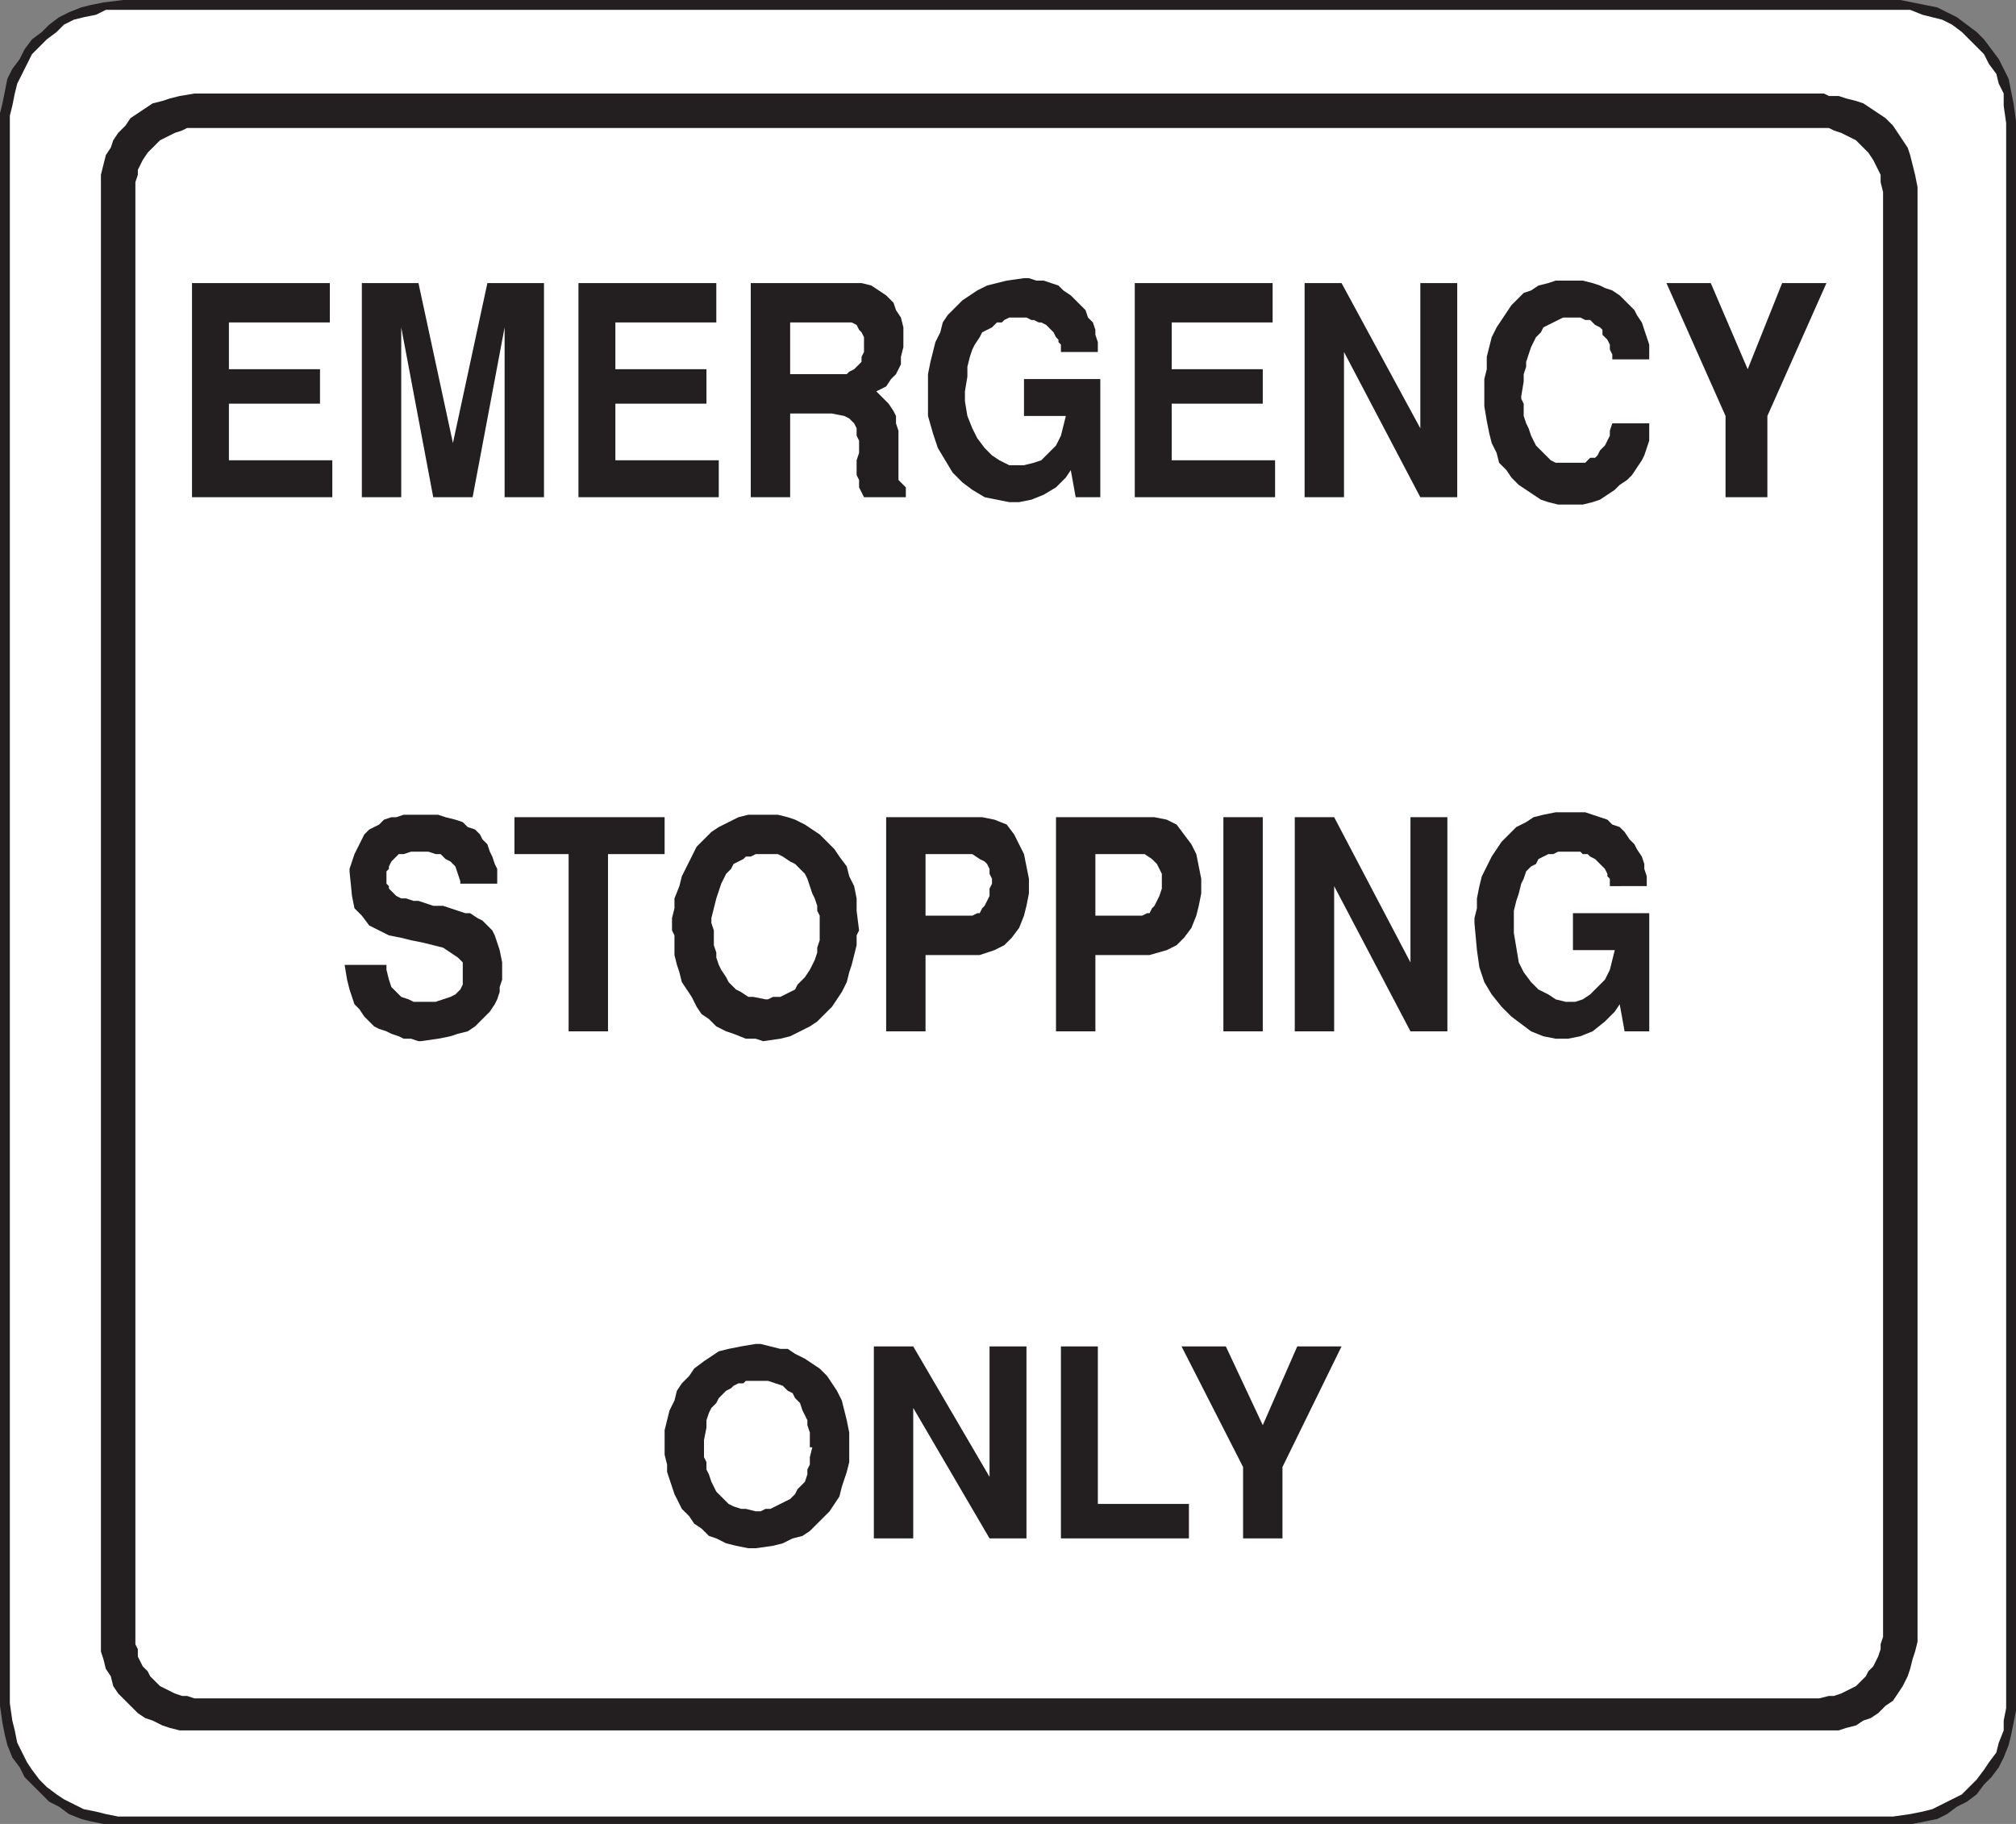
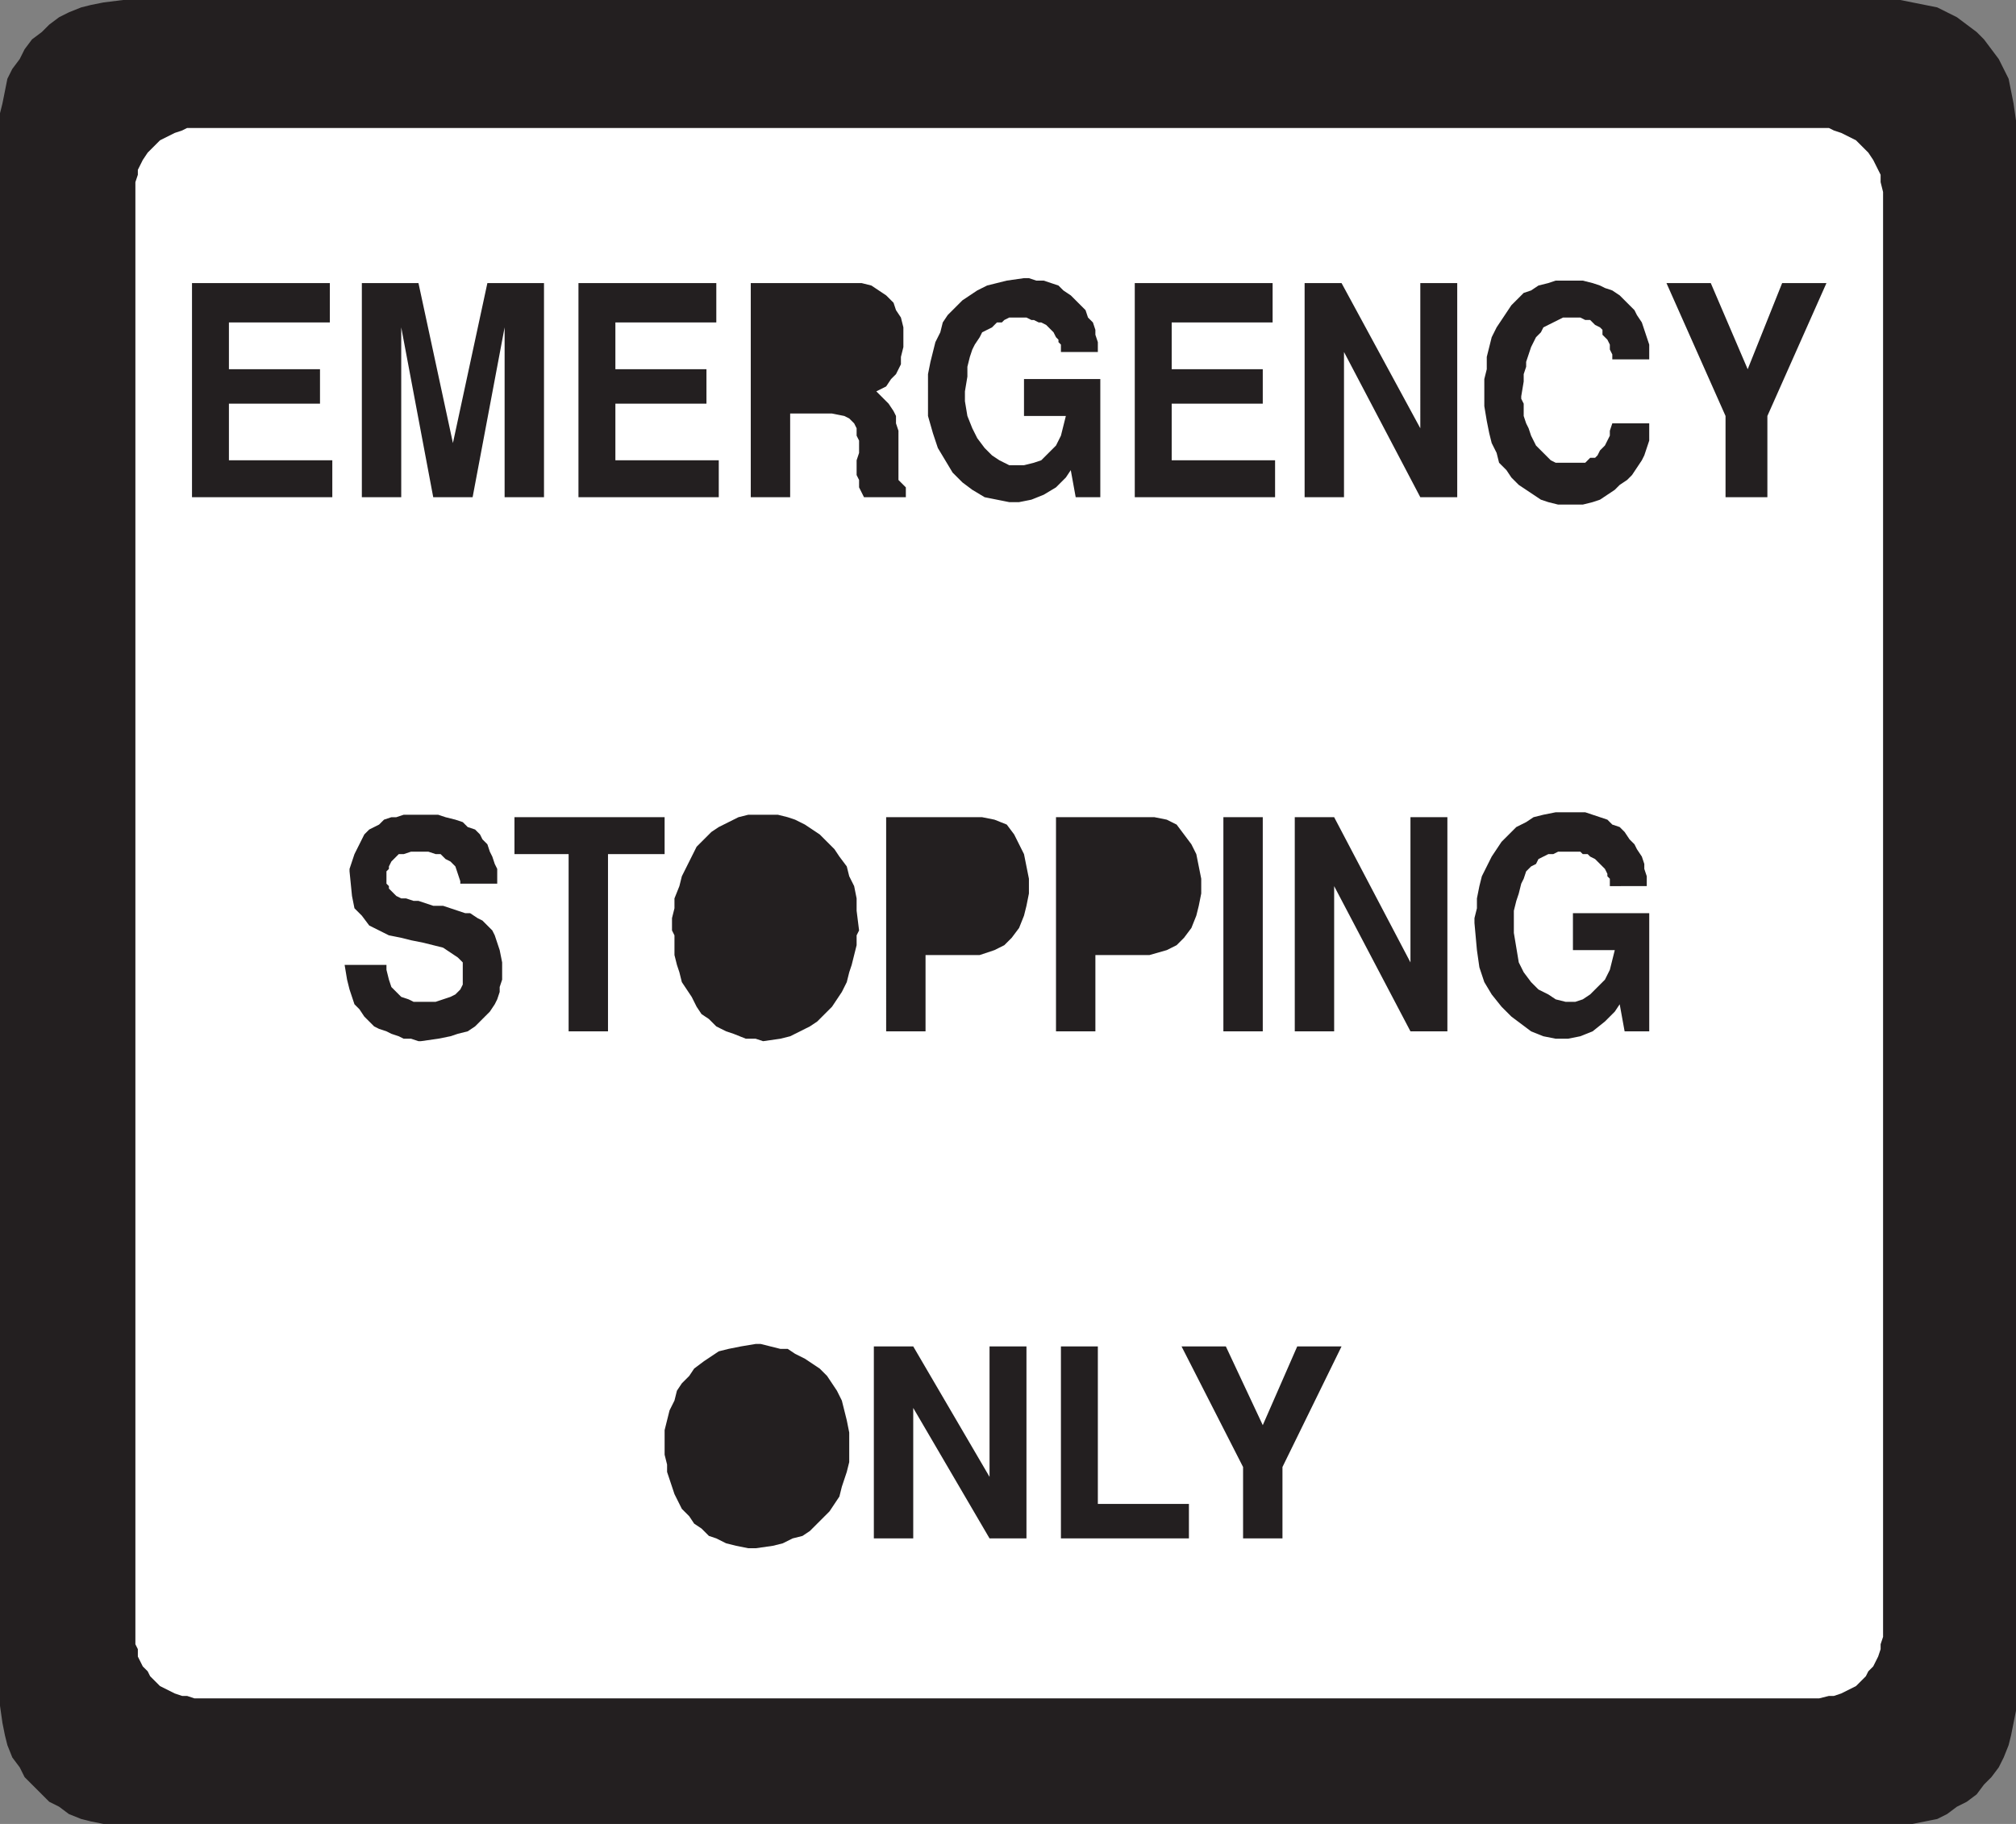
<svg xmlns="http://www.w3.org/2000/svg" width="614.25" height="555.75">
  <rect width="100%" height="100%" fill="#808080" stroke="none" />
  <path fill="#231f20" fill-rule="evenodd" d="M37.5 0H579l11.25 2.25 6 3 6 4.5L604.5 12l4.5 6 3 6 1.5 7.5.75 5.25v484.5l-1.5 7.5-.75 3-1.5 3.75-1.5 3-2.25 3-2.25 2.25-2.25 3-3 2.25-3 1.5-3 2.25-3 1.5-7.5 1.5H31.5l-3.75-.75-3-.75-3.75-1.5-3-2.25-3-1.5-7.5-7.5-1.5-3-2.25-3-1.5-3.75-.75-3L.75 525 0 519.75V34.5l.75-3 1.5-7.5 1.5-3L6 18l1.5-3 2.25-3 3-2.25L15 7.5l3-2.25 3-1.5 3.75-1.5 3-.75L31.5.75l6-.75" />
-   <path fill="#fff" fill-rule="evenodd" d="M37.5 3H582l3.75 1.5 6 1.5 3 1.5 3 2.25 6.75 6.75 1.5 3 2.25 3 .75 3 1.5 3v3.75l.75 5.25v483l-.75 3.75v3L609 531l-.75 3-2.25 3-1.5 2.25-2.25 3-4.5 4.5-9 4.5-3 .75-3.75.75-5.25.75H36l-3.75-.75-3-.75-3.75-.75-6-3-2.25-1.5-3-2.25-2.25-2.25-2.25-3-1.5-2.25-3-6-.75-3.75-.75-3L3 519V35.25l.75-3 .75-3.75.75-3 4.5-9 4.5-4.5 3-2.25L19.5 7.5l3-1.5 3-.75 3.75-.75 3-1.5h5.25" />
  <path fill="#231f20" fill-rule="evenodd" d="M59.25 28.5h496.5l1.5.75h3l2.25.75 3 .75 2.25.75 6.75 4.5 2.25 2.25 4.5 6.75.75 2.25 1.5 6 .75 3.75v443.25l-.75 3-.75 2.25-.75 3-.75 2.25-1.5 3-3 4.5-2.25 1.5-2.25 2.25-2.25 1.5-2.25.75-2.25 1.5-3 .75-2.25.75H54.75l-3-.75-2.25-.75-3-1.5-2.25-.75L42 522l-6-6-1.5-2.25-.75-3-1.5-2.25-.75-3-.75-2.25v-450l1.5-6 1.5-2.25.75-2.25L36 40.5l2.25-2.25 1.5-2.25 6.75-4.5 3-.75 2.25-.75 3-.75 4.5-.75" />
  <path fill="#fff" fill-rule="evenodd" d="M60 39h497.25l1.5.75 2.25.75 4.5 2.25 3.75 3.75 1.5 2.25 2.25 4.5v2.25l.75 3v440.25L573 501v1.5l-.75 2.25-1.5 3-1.5 1.5-.75 1.5-3 3L561 516l-2.25.75h-1.5l-3 .75h-495l-2.25-.75h-1.5l-2.25-.75-4.5-2.25-3-3-.75-1.5-1.5-1.5-1.5-3v-2.25l-.75-1.5V55.5l.75-2.25v-1.5l1.5-3L45 46.5l3.75-3.75 4.5-2.25 2.25-.75L57 39h3" />
  <path fill="#231f20" fill-rule="evenodd" d="M378.75 468.75V447L360 410.25h13.5l11.25 24 10.5-24h13.5l-18 36.75v21.75h-12m-55.5 0v-58.5h11.25v48h27.75v10.5h-39m-57 0v-58.5h12L301.5 450v-39.75h11.25v58.5H301.5L278.25 429v39.75h-12m-63.75-25.5v-7.5l1.5-6 1.5-3 .75-3 1.5-2.25 2.25-2.25 1.5-2.25 3-2.25 4.5-3 3-.75 3.75-.75 4.5-.75h1.5l6 1.5H240l2.25 1.5 3 1.5 4.5 3 2.25 2.25 3 4.5 1.5 3 1.5 6 .75 3.75v9l-.75 3-1.5 4.5-.75 3-3 4.5-6 6-2.25 1.5-3 .75-3 1.5-3 .75-5.25.75H228l-3.75-.75-3-.75-3-1.5L216 468l-2.25-2.25-2.25-1.5L210 462l-2.25-2.25-2.25-4.5-2.25-6.75v-2.25l-.75-3m246.75-162v-1.5l.75-3v-3l.75-3.75.75-3 3-6 3-4.5 4.5-4.5 3-1.5 2.25-1.5 3-.75 3.75-.75h9l6.75 2.25 1.5 1.5 2.25.75 1.5 1.5 1.5 2.25 1.5 1.5.75 1.5 1.5 2.25.75 2.25v1.5l.75 2.25v3H490.5v-2.25l-.75-.75v-.75l-.75-1.5-3-3-1.5-.75-.75-.75h-1.5l-.75-.75h-6.75l-1.5.75h-1.5l-3 1.5-.75 1.5-1.5.75-1.5 1.5-.75 2.25-.75 1.5-.75 3-.75 2.25-.75 3v6.75l1.5 9 1.5 3 2.25 3 2.25 2.25 3 1.5 2.25 1.5 3 .75h3l2.25-.75 2.25-1.5 4.5-4.5 1.5-3 1.5-6h-12.75v-11.25h23.25v36H495l-1.5-8.25-1.5 2.25-3 3-3.75 3-3.75 1.5-3.75.75H474l-3.75-.75-3.75-1.5-6-4.5-3-3-3-3.75-2.25-3.75-1.5-4.5-.75-5.25-.75-8.25m-54.75 33V249h12l23.25 44.25V249H441v65.25h-11.25L406.5 270v44.25h-12m-21.75 0V249h12v65.25h-12m-51 0V249h30l3.75.75 3 1.5 4.5 6 1.5 3 1.5 7.5v4.5l-.75 3.75-.75 3-1.5 3.75-2.25 3-2.25 2.25-3 1.5-5.25 1.5h-16.5v23.25h-12m-51.75 0V249h29.25l3.75.75 3.75 1.5 2.25 3 3 6 1.5 7.5v4.5l-.75 3.75-.75 3-1.5 3.75-2.25 3L306 288l-3 1.5-4.5 1.5H282v23.25h-12M205.5 285l-.75-1.5v-3.75l.75-3v-3L207 270l.75-3 4.5-9 4.5-4.5L219 252l6-3 3-.75h9l3 .75 2.25.75 3 1.5 4.5 3 4.5 4.5 1.5 2.25 2.25 3 .75 3 1.5 3 .75 3.75v3.75l.75 6-.75 1.5v3l-1.5 6-.75 2.25-.75 3-1.5 3-3 4.5-4.5 4.5-2.25 1.5-6 3-3 .75-5.25.75-2.25-.75h-3l-3.75-1.5-2.25-.75-3-1.5-2.25-2.25-2.25-1.5-1.5-2.25-1.5-3-3-4.5-.75-3-.75-2.25-.75-3v-6m-32.25 29.25v-54h-16.5V249h45.75v11.25h-17.25v54h-12M105 294h12.75v1.5l.75 3 .75 2.25 3 3 2.25.75 1.5.75h6.75l4.5-1.5 1.5-.75 1.5-1.5.75-1.5v-6.75l-1.5-1.5-4.5-3-6-1.5-3.75-.75-3-.75-3.75-.75-6-3-2.25-3-2.25-2.25-.75-3.75-.75-7.5v-.75l1.5-4.5 3-6 1.5-1.5 3-1.5 1.5-1.5 2.25-.75h1.5l2.25-.75h10.5l2.25.75 3 .75 2.25.75 1.5 1.5 2.25.75 1.5 1.5.75 1.5 1.5 1.5.75 2.25.75 1.5.75 2.25.75 1.5v4.5h-11.25v-.75l-1.5-4.5-1.5-1.5-1.5-.75-1.5-1.5h-1.5l-2.25-.75h-5.25l-2.25.75h-1.5l-2.25 2.25-.75 1.5v.75l-.75.75v3.75l.75.75v.75l2.25 2.25 1.5.75h1.5l2.25.75h1.5l4.5 1.5h3l6.75 2.25h1.5l2.25 1.5 1.5.75 3 3 .75 1.5 1.5 4.5.75 3.75v5.25l-.75 2.25v1.5l-.75 2.25-.75 1.5-1.5 2.25-4.5 4.5-2.25 1.5-3 .75-2.25.75-3.75.75-5.25.75h-.75l-2.25-.75H123l-1.5-.75-2.25-.75-1.5-.75-2.25-.75-1.5-.75-3-3-1.5-2.25-1.5-1.5-1.5-4.5-.75-3-.75-4.5m420.75-142.5v-24.75l-18-40.5h13.5l11.25 26.25L543 86.25h13.5l-18 40.5v24.75h-12.75m-73.5-33.75v-2.25l.75-3v-3.75l1.5-6 1.5-3 4.5-6.75 3.75-3.75 2.25-.75 2.25-1.5 3-.75 2.25-.75h8.25l3 .75 2.25.75 1.5.75 2.25.75 2.25 1.5 4.5 4.5.75 1.5 1.5 2.25 2.25 6.75v4.5h-11.25V108l-.75-1.5V105l-.75-1.5-1.5-1.5v-1.5l-.75-.75L486 99l-1.5-1.5H483l-1.5-.75h-5.25l-6 3-.75 1.5-1.5 1.5-1.5 3-1.5 4.5v1.5l-.75 2.25v2.25l-.75 4.5v.75l.75 1.5v3.75L465 129l.75 1.5.75 2.25 1.5 3 4.5 4.5 1.5.75h9l1.5-1.5h1.5l.75-.75.75-1.5 1.5-1.5 1.5-3v-1.5l.75-2.25h11.25v5.25l-1.5 4.5-.75 1.5-3 4.5-1.5 1.5-2.25 1.5-1.5 1.5-4.5 3-2.25.75-3 .75h-7.5l-3-.75-2.25-.75-6.75-4.5-2.25-2.25-1.5-2.25-2.25-2.25-.75-3-1.5-3-.75-3-.75-3.75-.75-4.5v-6M397.5 151.5V86.25h11.25l24 44.25V86.25H444v65.25h-11.25l-23.25-44.25v44.25h-12m-51.75 0V86.25h42v12H357v14.25h27.75V123H357v17.25h31.5v11.25h-42.75m-63-32.25V114l.75-3.75 1.5-6 1.5-3 .75-3 1.5-2.25 4.5-4.5 4.5-3 3-1.5 6-1.5 5.25-.75h1.5l2.25.75H318l4.5 1.5 1.5 1.5 2.25 1.5 4.5 4.5.75 2.25 1.5 1.5.75 2.25v1.5l.75 2.25v3h-11.25V105l-.75-.75v-.75l-.75-.75-.75-1.5-2.25-2.25-1.5-.75h-.75l-1.5-.75h-.75l-1.5-.75h-5.25l-1.5.75-.75.75h-1.5l-1.5 1.5-3 1.5-.75 1.5L297 105l-.75 1.5-.75 2.25-.75 3v3l-.75 4.5v3l.75 4.5 1.5 3.75 1.5 3 2.25 3 2.25 2.25 2.25 1.5 3 1.5h4.5l3-.75 2.25-.75 4.5-4.5 1.5-3 1.5-6H312V115.5h23.25v36h-7.5l-1.5-8.25-1.5 2.25-3 3-3.75 2.25-3.75 1.5-3.75.75h-3l-7.5-1.5-3.75-2.25-3-2.25-3-3-4.5-7.5-1.5-4.5-1.5-5.25v-7.5m-54 32.25V86.25h33.75l3 .75 4.5 3 2.25 2.25.75 2.25 1.5 2.25.75 3v6l-.75 3V111l-1.5 3-1.5 1.5-1.5 2.25-3 1.5 3.75 3.75 1.5 2.25.75 1.5V129l.75 2.25v15l2.25 2.25v3h-12.75l-1.5-3v-2.25l-.75-1.5v-4.5l.75-2.25v-3.75l-.75-1.5v-2.25l-.75-1.5-1.5-1.5-1.5-.75-3.75-.75h-12.75v25.5h-12m-52.5 0V86.25h42v12H187.5v14.25h27.75V123H187.5v17.25H219v11.25h-42.75m-66 0V86.25h17.25L138 135l10.5-48.75h17.25v65.25h-12V99.75L144 151.5h-12l-9.75-51.75v51.75h-12m-51.75 0V86.25h42v12H69.75v14.25H97.5V123H69.75v17.25h31.5v11.25H58.5" />
-   <path fill="#fff" fill-rule="evenodd" d="M214.5 438.75V444l.75 1.5v2.25l.75 1.5.75 2.25 1.5 3 3.75 3.75 1.5.75 2.25.75h1.5l3 .75h1.5l1.5-.75h1.5l6-3 1.5-1.5.75-1.5 2.25-2.25.75-2.25v-1.5l.75-1.5V444l.75-3h-.75v-4.5l-.75-2.25v-1.5l-1.5-3-.75-2.25-1.5-1.5-.75-1.5-1.5-.75-1.5-1.5-4.5-1.5h-6.75l-.75.75H225l-1.5.75-.75.75-1.5.75L219 426l-.75 1.5-1.5 1.5-.75 1.5-.75 2.25V435l-.75 3.75M333.75 279H348l1.5-.75h.75l.75-1.5.75-.75 1.5-3 .75-2.25v-4.5l-1.5-3-1.5-1.5-2.25-1.5h-15V279M282 279h14.25l1.5-.75h.75l.75-1.5.75-.75 1.5-3v-2.25l.75-1.5v-1.5l-.75-1.5v-1.5l-.75-1.5-.75-.75-1.5-.75-2.25-1.5H282V279m-65.25.75v1.5l.75 2.25v4.5l.75 2.25v1.5L219 294l.75 1.5 1.5 2.25.75 1.5 2.25 2.25 1.5.75 2.25 1.5h1.5l3.75.75h.75l1.5-.75h2.25l4.5-2.25.75-1.5 2.25-2.25 1.5-2.25 1.5-3 .75-2.25v-1.5l.75-2.25V279l-.75-1.5V276l-.75-2.25-.75-1.5-1.5-4.5-.75-1.5-3-3-1.5-.75-2.25-1.5-1.5-.75h-6.75l-1.5.75h-1.5l-.75.75-3 1.5-.75 1.5-1.5 1.5-1.5 3-1.5 4.5-1.5 6m24-165.75H258l.75-.75 1.5-.75 2.25-2.25v-1.5l.75-1.5v-4.5l-.75-1.5-.75-.75L261 99l-1.5-.75h-18.75V114" />
</svg>